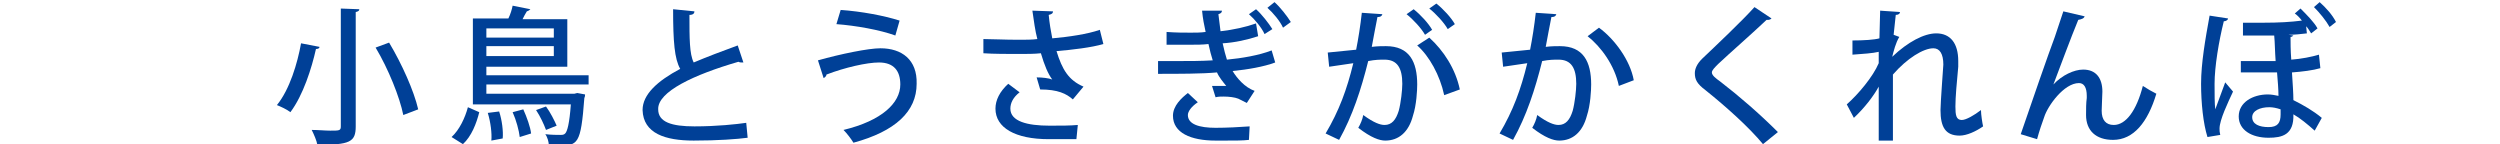
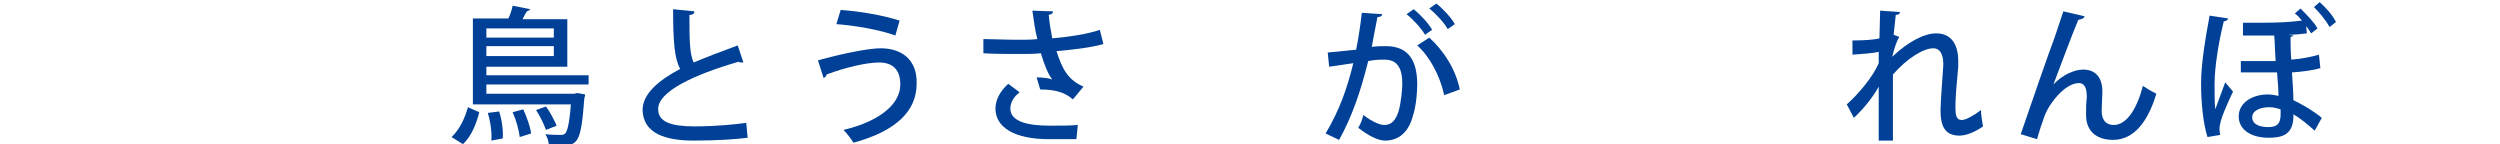
<svg xmlns="http://www.w3.org/2000/svg" version="1.1" id="レイヤー_1" x="0px" y="0px" viewBox="0 0 352.1 20.3" style="enable-background:new 0 0 352.1 20.3;" xml:space="preserve">
  <style type="text/css">
	.st0{fill:#004097;}
</style>
  <g>
-     <path class="st0" d="M45,6.6c0,0.2-0.2,0.3-0.5,0.3c-0.6,2.7-1.8,6.5-3.6,8.9c-0.5-0.4-1.4-0.8-1.9-1c1.8-2.2,2.9-5.9,3.4-8.7   L45,6.6z M47.9,1.2l2.7,0.1c0,0.2-0.1,0.3-0.5,0.4v16.1c0,2.2-0.8,2.6-5.4,2.6c-0.1-0.6-0.5-1.5-0.8-2.1c0.9,0,1.9,0.1,2.6,0.1   c1.3,0,1.5,0,1.5-0.6V1.2z M56.8,16.2c-0.5-2.5-2.1-6.5-3.9-9.5l1.9-0.7c1.8,3,3.5,6.8,4.1,9.4L56.8,16.2z" />
    <path class="st0" d="M67.5,15.8c-0.4,1.6-1.1,3.4-2.3,4.5l-1.6-1c1.1-1,1.9-2.7,2.3-4.2L67.5,15.8z M82.9,11.9H68.5v1.3h12.4   l0.4-0.1l1.1,0.2c0,0.1,0,0.3-0.1,0.5c-0.5,6.6-0.9,6.7-3.7,6.7c-0.4,0-0.8,0-1.3,0c0-0.5-0.2-1.2-0.5-1.6c0.9,0.1,1.7,0.1,2.1,0.1   c0.3,0,0.5,0,0.7-0.2c0.3-0.3,0.6-1.4,0.8-4.1H66.6V2.6h5c0.3-0.6,0.5-1.3,0.6-1.8l2.5,0.5c-0.1,0.1-0.2,0.2-0.5,0.3   c-0.2,0.3-0.4,0.7-0.6,1.1h6.3v6.7H68.5v1.2h14.4V11.9z M78,4h-9.5v1.3H78V4z M68.5,7.9H78V6.5h-9.5V7.9z M69.2,19.8   c0.1-1-0.1-2.6-0.5-3.9l1.6-0.2c0.4,1.2,0.6,2.8,0.5,3.8L69.2,19.8z M73.2,19.3c-0.1-0.9-0.5-2.4-1-3.5l1.5-0.4   c0.5,1.1,1,2.5,1.1,3.4L73.2,19.3z M76.9,15c0.6,0.8,1.2,2,1.5,2.7l-1.5,0.6c-0.3-0.8-0.8-1.9-1.4-2.8L76.9,15z" />
    <path class="st0" d="M104.7,8.8c-0.1,0-0.1,0-0.2,0c-0.2,0-0.3,0-0.5-0.1c-6.2,1.8-11.4,4.2-11.3,6.7c0,1.8,1.9,2.4,5.1,2.4   c3.2,0,5.9-0.3,7.3-0.5l0.2,2.1c-1.5,0.2-4.2,0.4-7.6,0.4c-4,0-7.1-1-7.2-4.3c0-2.2,2.1-4.1,5.3-5.8c-0.8-1.4-1-3.8-1-8.4l3,0.3   c0,0.3-0.2,0.5-0.7,0.5c0,3.3,0,5.5,0.6,6.7c1.9-0.8,4-1.6,6.2-2.4L104.7,8.8z" />
    <path class="st0" d="M115.2,8.5c3.2-0.9,7.1-1.7,8.8-1.7c3,0,5.2,1.6,5.1,5c0,3.9-3,6.7-8.9,8.3c-0.3-0.5-0.9-1.3-1.4-1.8   c5.4-1.3,8-3.8,8-6.4c0-1.9-0.9-3.1-3-3.1c-1.7,0-4.8,0.7-7.4,1.7c0,0.2-0.2,0.4-0.4,0.5L115.2,8.5z M118.4,1.4   c2.9,0.2,6.1,0.8,8.3,1.5L126.1,5c-2.2-0.8-5.6-1.4-8.3-1.6L118.4,1.4z" />
    <path class="st0" d="M155.4,6.2c-1.7,0.5-4.3,0.8-6.6,1c0.8,2.6,1.7,4.1,3.8,5l-1.5,1.8c-0.9-0.8-2.1-1.4-4.6-1.4l-0.5-1.7   c0.8,0,1.7,0.1,2.2,0.3c-0.6-0.8-1.1-2-1.6-3.7c-0.9,0.1-2,0.1-3.1,0.1c-1.3,0-3.7,0-5-0.1v-2c1.2,0,2.9,0.1,5,0.1   c0.9,0,1.9,0,2.6-0.1c-0.3-1.1-0.5-2.6-0.7-4l2.9,0.1c0,0.3-0.2,0.4-0.6,0.5c0.1,1.1,0.3,2.3,0.5,3.3c2.3-0.2,5-0.6,6.7-1.2   L155.4,6.2z M151.6,19.6c-1,0-2.2,0-3.9,0c-4.7,0-7.5-1.6-7.5-4.3c0-1.2,0.6-2.4,1.8-3.5l1.6,1.2c-0.9,0.7-1.3,1.5-1.3,2.3   c0,1.8,2.4,2.4,5.5,2.4c1.7,0,2.9,0,4-0.1L151.6,19.6z" />
-     <path class="st0" d="M179.6,8.8c-1.6,0.6-3.9,1-6,1.2c0.6,1,1.7,2.3,3.1,2.8l-1.1,1.7l-1.2-0.6c-0.5-0.2-1.3-0.3-2.1-0.3   c-0.4,0-0.7,0-1.1,0.1l-0.5-1.6c0.3,0,0.6,0,0.9,0c0.4,0,0.8,0,1.1,0c-0.4-0.5-1-1.2-1.3-1.9c-2.1,0.2-5.5,0.2-8.3,0.2V8.6   c0.9,0,1.9,0,2.8,0c1.6,0,3.3,0,4.9-0.1c-0.2-0.6-0.4-1.4-0.6-2.3c-0.8,0.1-1.7,0.1-2.5,0.1c-1.1,0-2.4,0-3.4,0V4.5   c1.3,0.1,2.5,0.1,3.4,0.1c0.7,0,1.4,0,2.1-0.1c-0.2-0.9-0.4-1.9-0.5-3l2.8,0c0,0.3-0.2,0.4-0.5,0.5c0.1,0.8,0.2,1.6,0.3,2.4   c1.8-0.2,3.6-0.6,5-1.1l0.3,1.8c-1.5,0.5-3.3,0.9-5,1c0.2,0.9,0.4,1.7,0.6,2.3c2.1-0.2,4.5-0.6,6.3-1.3L179.6,8.8z M171.2,19.8   c-3.5,0-6-1.1-6-3.5c0-1.4,1.2-2.5,2.1-3.2l1.4,1.3c-0.9,0.6-1.4,1.3-1.4,1.8c0,1.3,1.6,1.8,3.9,1.8c1.5,0,3.5-0.1,4.8-0.2   l-0.1,1.9c-0.8,0.1-1.9,0.1-3.4,0.1H171.2z M176.9,1.3c0.8,0.7,1.8,2,2.3,2.8l-1.1,0.7c-0.4-0.9-1.4-2.1-2.2-2.8L176.9,1.3z    M179.5,0.3c0.8,0.7,1.8,2,2.3,2.8l-1.1,0.8c-0.4-0.9-1.4-2.1-2.2-2.8L179.5,0.3z" />
    <path class="st0" d="M194.7,2c-0.1,0.3-0.3,0.4-0.7,0.4c-0.2,1.1-0.6,3-0.8,4.2c0.8-0.1,1.5-0.1,2-0.1c3.3,0,4.4,2.2,4.4,5.4   c0,0.8-0.1,2.9-0.6,4.4c-0.6,2.3-2,3.5-3.9,3.5c-0.8,0-2-0.4-3.8-1.8c0.3-0.5,0.6-1.2,0.7-1.8c1.5,1.1,2.4,1.4,3,1.4   c1,0,1.6-0.7,2-2c0.3-1.1,0.5-2.9,0.5-3.8c0-2.2-0.7-3.4-2.5-3.4c-0.6,0-1.3,0-2.3,0.2c-1,4-2.2,7.7-4.1,11.1l-1.9-0.9   c1.9-3.2,3-6.2,3.9-9.9l-3.4,0.5l-0.2-2l4-0.4c0.3-1.5,0.6-3.4,0.8-5.2L194.7,2z M200.7,4.9C200.2,4,199,2.7,198.1,2l1-0.7   c1,0.8,2.1,2,2.6,2.9L200.7,4.9z M203.4,13.4c-0.6-2.8-2.1-5.5-3.8-7l1.7-1.1c2,1.8,3.7,4.4,4.3,7.3L203.4,13.4z M203.9,4.1   c-0.5-0.9-1.7-2.2-2.6-2.9l1-0.7c1,0.8,2.1,2,2.6,2.9L203.9,4.1z" />
-     <path class="st0" d="M219.2,2c-0.1,0.3-0.3,0.4-0.7,0.4c-0.2,1.1-0.6,3-0.8,4.2c0.8-0.1,1.5-0.1,2-0.1c3.3,0,4.4,2.2,4.4,5.4   c0,0.8-0.1,2.9-0.6,4.4c-0.6,2.3-2,3.5-3.9,3.5c-0.8,0-2-0.4-3.8-1.8c0.3-0.5,0.6-1.2,0.7-1.8c1.5,1.1,2.4,1.4,3,1.4   c1,0,1.6-0.7,2-2c0.3-1.1,0.5-2.9,0.5-3.8c0-2.2-0.7-3.4-2.5-3.4c-0.6,0-1.3,0-2.3,0.2c-1,4-2.2,7.7-4.1,11.1l-1.9-0.9   c1.9-3.2,3-6.2,3.9-9.9l-3.4,0.5l-0.2-2l4-0.4c0.3-1.5,0.6-3.4,0.8-5.2L219.2,2z M228,12.1c-0.6-2.9-2.5-5.5-4.4-7l1.6-1.2   c2.2,1.6,4.4,4.6,4.9,7.4L228,12.1z" />
-     <path class="st0" d="M248.3,20.3c-1.9-2.3-5.1-5.2-8.1-7.6c-1.2-0.9-1.5-1.5-1.5-2.4c0-0.6,0.3-1.3,1-2c2-1.9,5.7-5.4,7.4-7.3   l2.4,1.6c-0.1,0.1-0.3,0.2-0.5,0.2c-0.1,0-0.1,0-0.2,0c-2,1.9-5.1,4.6-6.8,6.2c-0.5,0.5-0.9,0.9-0.9,1.2c0,0.4,0.5,0.8,1.2,1.3   c2.6,2,5.5,4.5,8.1,7.1L248.3,20.3z" />
    <path class="st0" d="M264.8,1.5l2.8,0.2c0,0.2-0.2,0.4-0.6,0.4c-0.1,0.9-0.2,2-0.3,2.8l0.8,0.3c-0.5,0.8-0.8,2-1,2.8   c2.2-2.1,4.5-3.3,6.2-3.3c2,0,3.1,1.4,3.1,3.9c0,0.3,0,0.5,0,0.8c-0.2,2.1-0.4,4.3-0.4,5.6c0,1.2,0.1,1.9,0.9,1.9   c0.6,0,1.8-0.7,2.7-1.4c0,0.6,0.2,1.9,0.3,2.3c-1,0.7-2.3,1.3-3.3,1.3c-2,0-2.7-1.2-2.7-3.6c0-1,0.4-6.3,0.4-6.4   c0-1.5-0.5-2.3-1.4-2.3c-1.4,0-3.7,1.4-5.7,3.7c0,4.3,0,8.1,0,9.3h-2v-7.6c-0.7,1.3-2,3-3.5,4.4l-1-1.9c1.6-1.4,3.7-3.9,4.5-5.8   c0-0.6,0-1,0-1.6c-0.8,0.2-2.3,0.3-3.7,0.4l0-2c1.6,0,3.1-0.1,3.8-0.3L264.8,1.5z" />
    <path class="st0" d="M284.6,18.9c1.4-4.1,4-11.6,4.8-13.7c0.4-1.2,1-3,1.2-3.6l3,0.7c-0.1,0.3-0.4,0.4-0.9,0.5   c-1,2.4-2.7,7-3.5,9.1h0c1.2-1.3,2.9-2.1,4.2-2.1c1.8,0,2.7,1.2,2.7,3.1c0,0.3-0.1,2.3-0.1,2.7c0,1.3,0.6,2,1.7,2   c1.7,0,3.2-2,4.1-5.5c0.6,0.4,1.3,0.8,1.9,1.1c-1.2,4-3.2,6.5-6.1,6.5c-2.4,0-3.8-1.3-3.8-3.5c0-0.8,0-1.7,0.1-2.4v-0.3   c0-1.2-0.4-1.8-1.1-1.8c-2.1,0-4.4,3.2-4.9,4.8c-0.3,0.8-0.7,2-1,3.1L284.6,18.9z" />
    <path class="st0" d="M310.9,19.3c-0.6-1.9-0.9-4.8-0.9-7.5c0-2.9,0.6-6.3,1.2-9.6l2.6,0.4c0,0.2-0.3,0.4-0.6,0.4   c-0.7,2.8-1.3,6.4-1.3,8.8c0,1.3,0,2.9,0.1,3.6c0.3-0.8,1-2.7,1.4-3.8l1.1,1.3c-0.7,1.5-1.9,4-1.9,5.2c0,0.3,0,0.5,0.1,0.9   L310.9,19.3z M323,5c-0.1,0.1-0.2,0.2-0.4,0.2c0,0.7,0,1.9,0.1,3.2c1.4-0.1,2.9-0.4,3.9-0.7l0.2,1.9c-1,0.3-2.6,0.5-4,0.6   c0.1,1.5,0.2,3,0.2,3.9c1.4,0.7,2.8,1.5,4,2.5l-1,1.8c-1-0.9-2.1-1.8-3-2.3c0.1,2.9-1.6,3.3-3.5,3.3c-2.4,0-4.2-1.1-4.2-3   c0-2,2-3.1,4.1-3.1c0.5,0,1,0.1,1.5,0.2c0-0.9-0.1-2.1-0.2-3.3c-1.1,0-3.8,0-5.1,0V8.6h3.4c0.5,0,1,0,1.5,0   c-0.1-1.3-0.1-2.6-0.2-3.6c-0.5,0-1.1,0-1.7,0h-2.7V3.2h2.8c2.3,0,3.9-0.1,5.5-0.3c-0.3-0.4-0.7-0.8-1-1l0.8-0.7   c0.9,0.9,1.9,1.9,2.4,2.8l-0.9,0.7c-0.2-0.3-0.4-0.7-0.7-1l0.1,1c-0.8,0.1-1.8,0.2-2.6,0.2L323,5z M321.2,15.4   c-0.6-0.2-1.1-0.3-1.6-0.3c-1.3,0-2.4,0.5-2.4,1.4c0,1,1,1.4,2.3,1.4c1.3,0,1.7-0.6,1.7-1.8L321.2,15.4z M328.1,3.8   c-0.5-0.9-1.4-2-2.2-2.8l0.8-0.7c0.9,0.8,1.8,1.8,2.3,2.8L328.1,3.8z" />
  </g>
</svg>